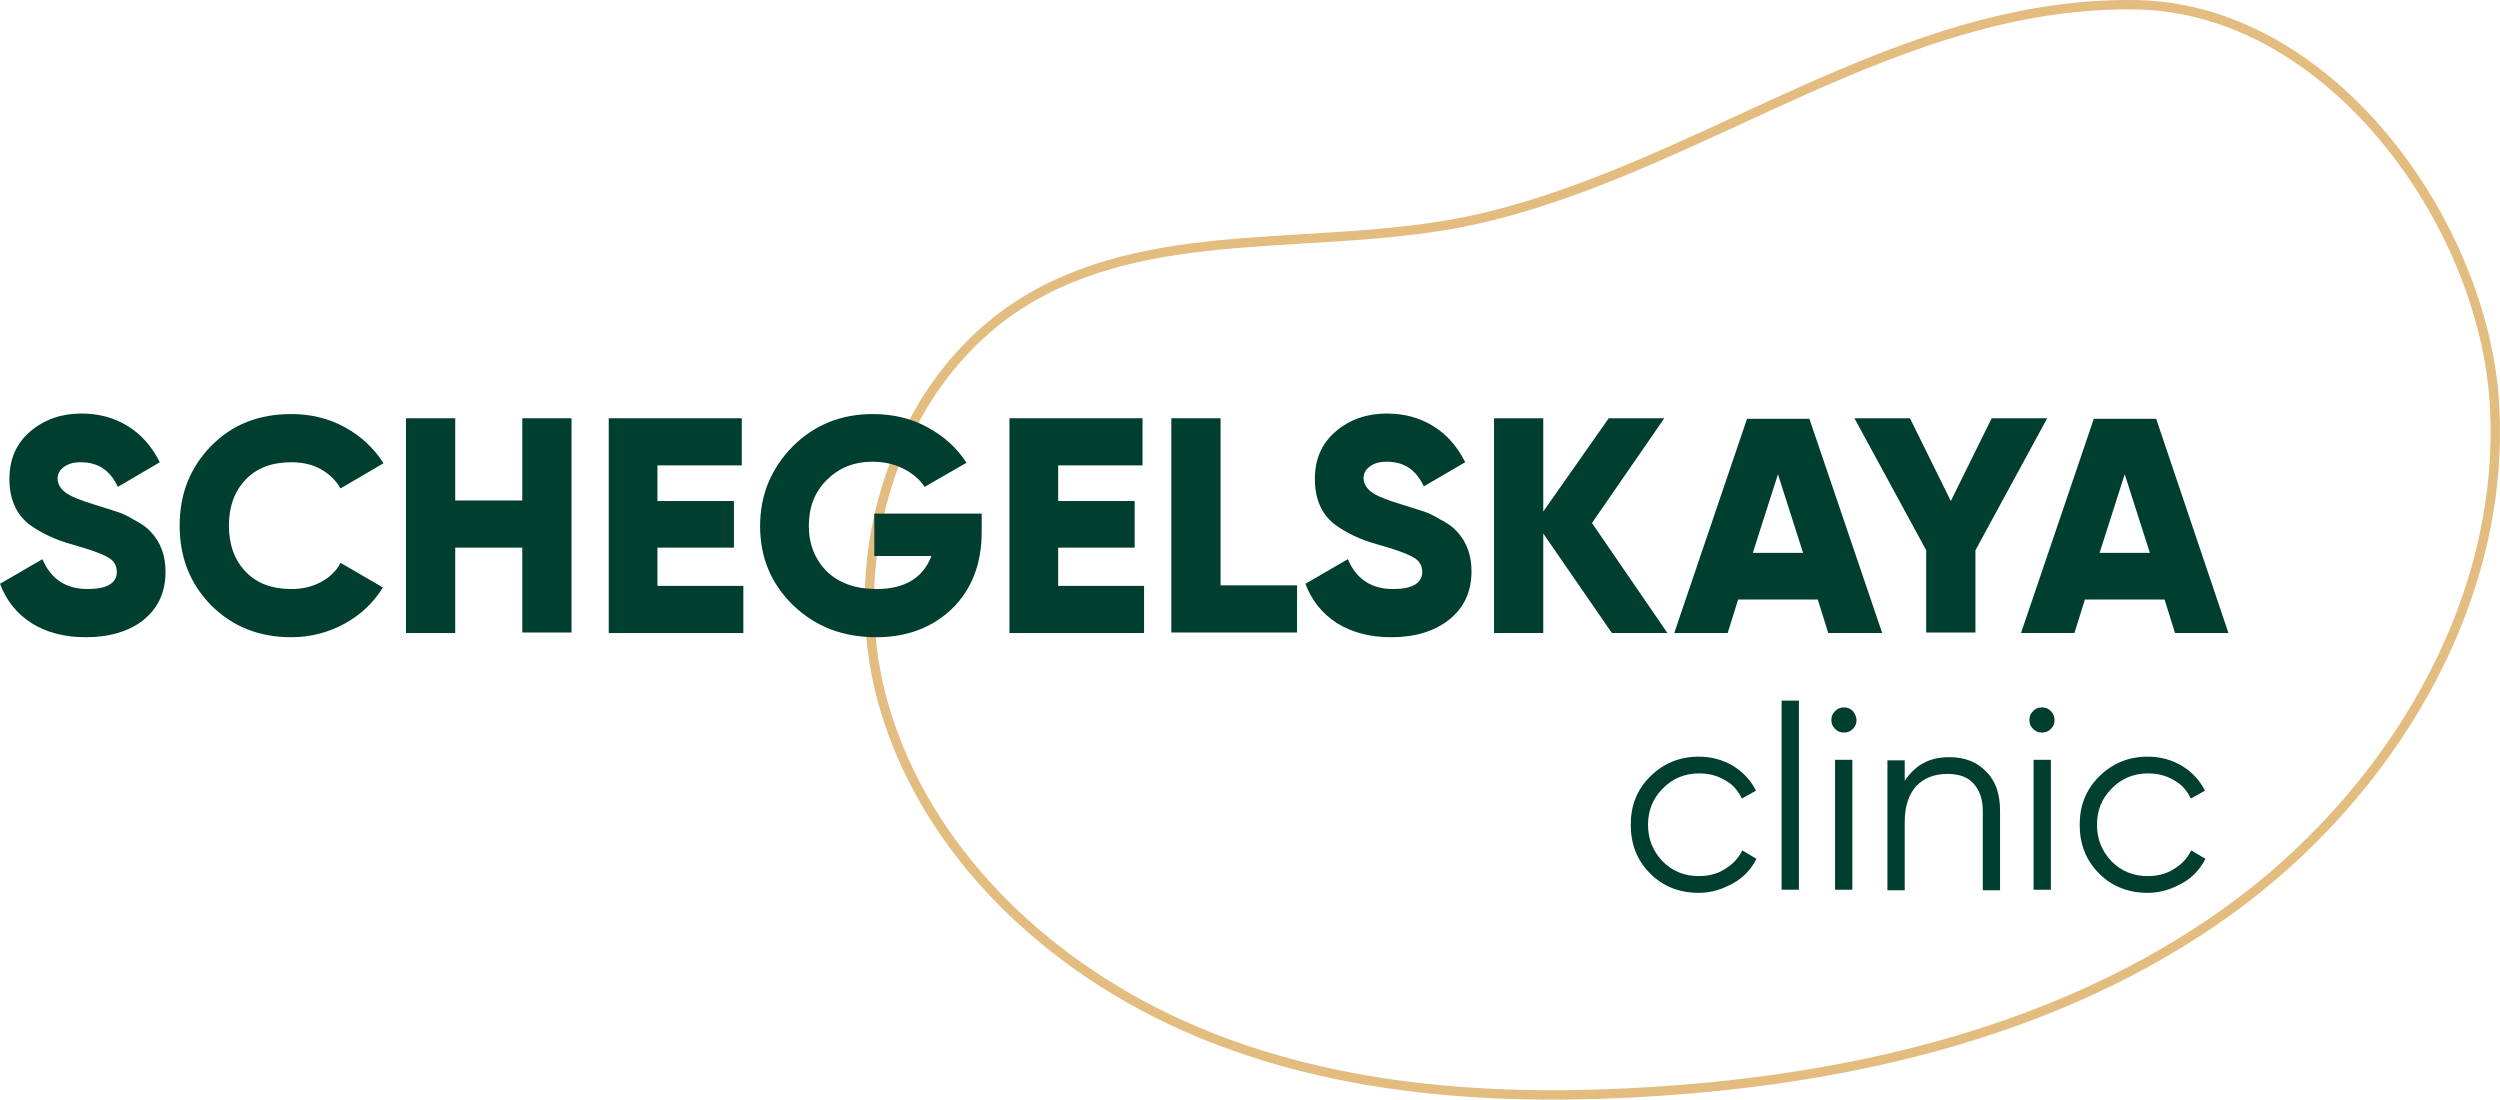
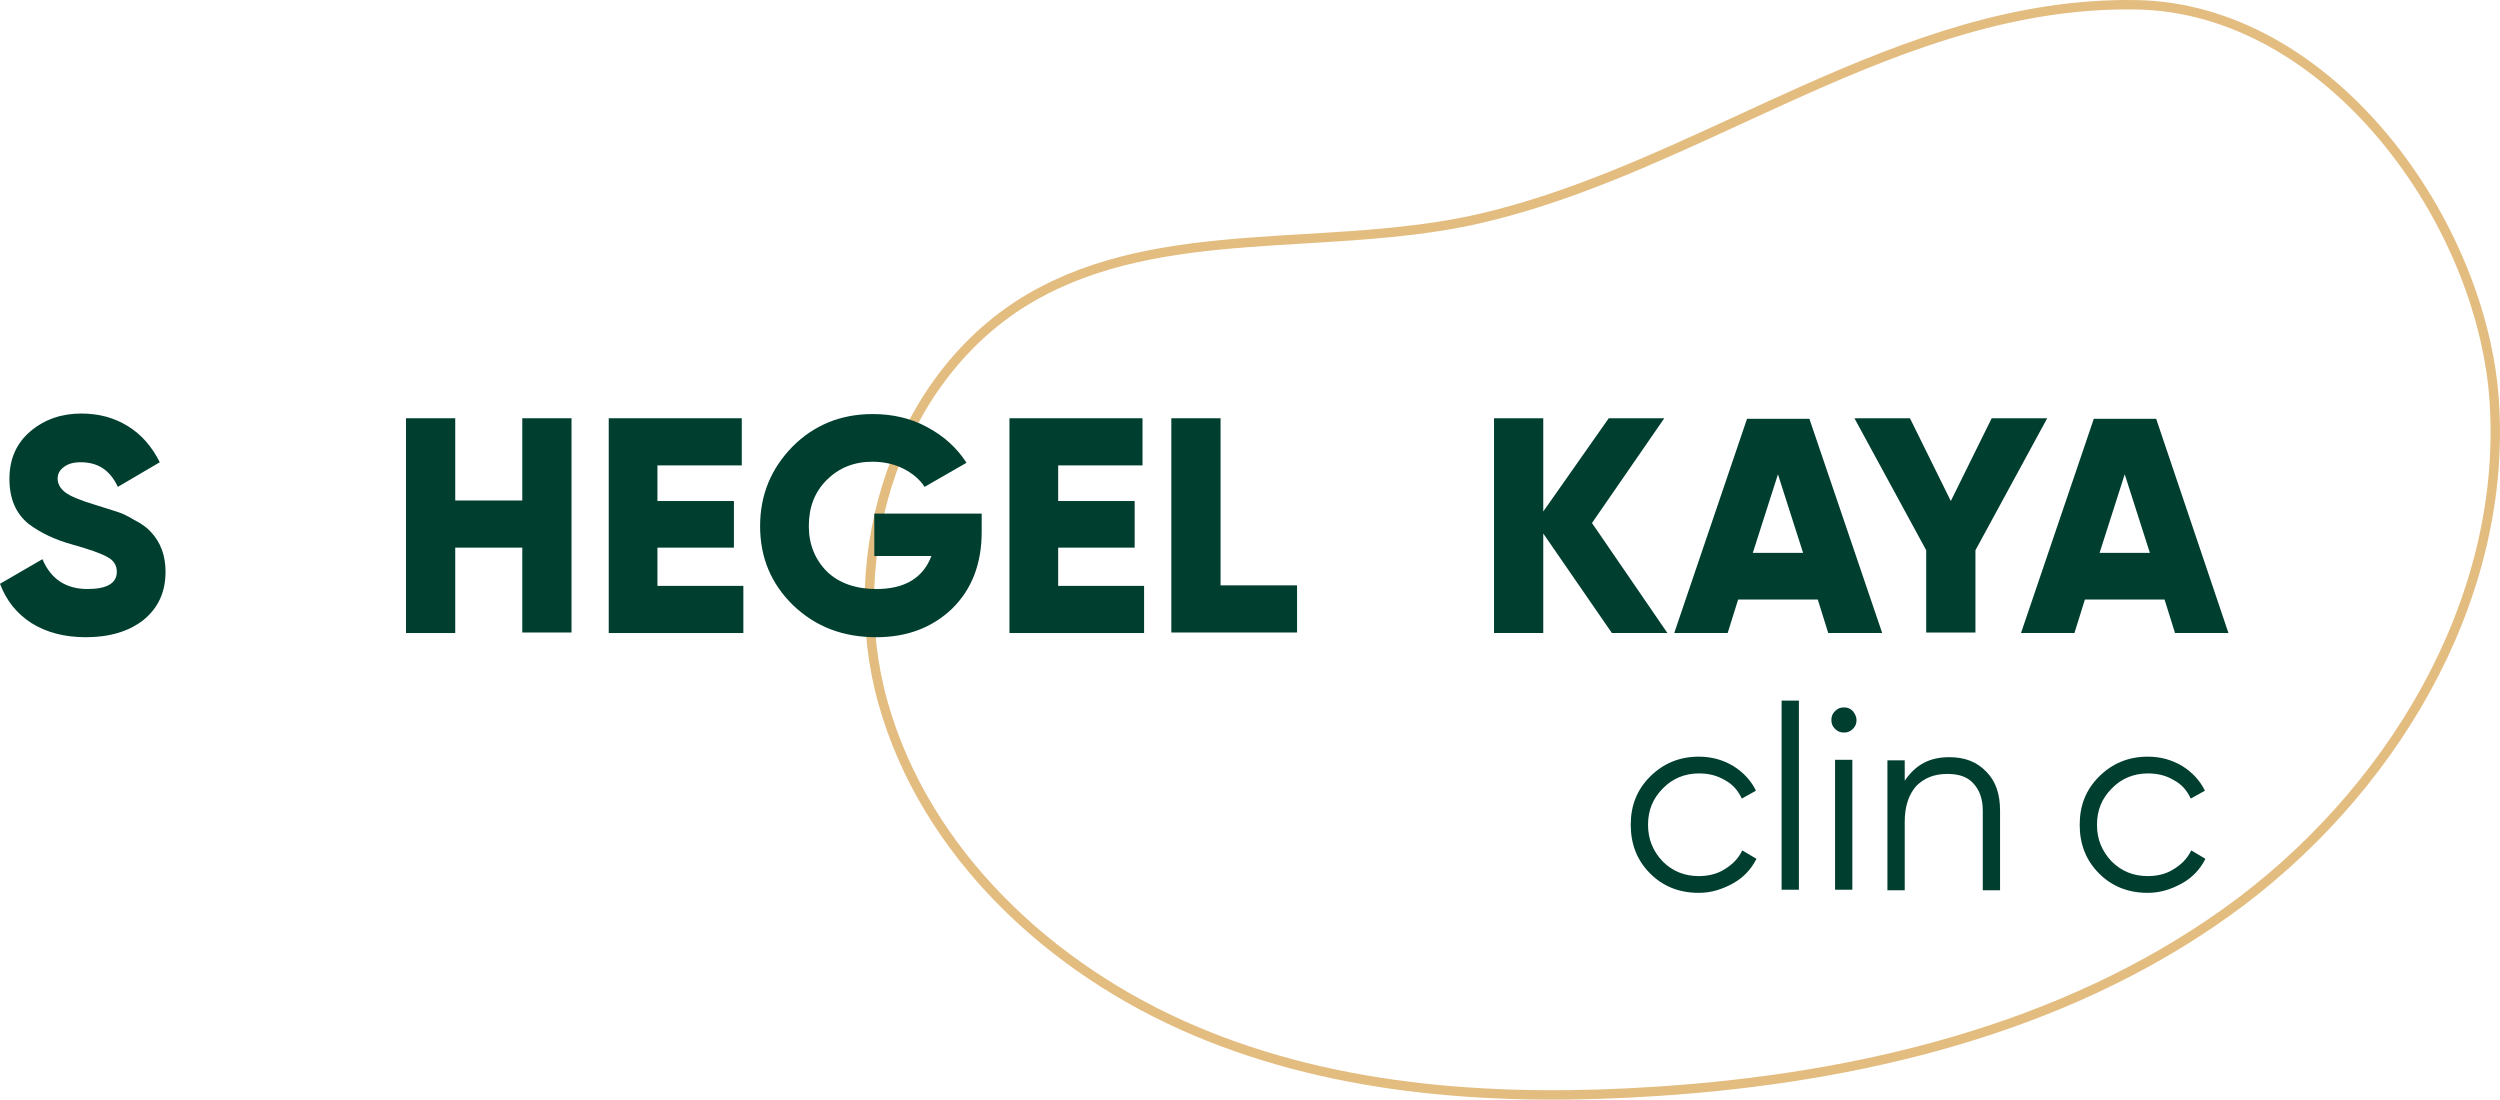
<svg xmlns="http://www.w3.org/2000/svg" width="266" height="117" viewBox="0 0 266 117" fill="none">
  <path d="M157.597 23.22L157.598 23.22C167.092 21.008 176.139 16.842 185.155 12.691C187.397 11.658 189.638 10.626 191.883 9.626C203.184 4.589 214.635 0.322 227.207 0.506L227.208 0.506C237.548 0.652 246.818 6.434 253.659 14.642C260.5 22.85 264.862 33.426 265.413 43.038L265.413 43.039C266.666 64.216 254.208 84.714 236.822 97.118C219.438 109.521 197.737 114.706 176.354 116.114L176.353 116.114C159.645 117.226 142.469 116.183 127.168 109.691L127.167 109.691C111.789 103.198 98.453 90.745 93.965 74.811L93.965 74.81C89.476 58.946 95.455 39.891 109.734 31.633C116.701 27.608 124.605 26.424 132.825 25.794C134.78 25.644 136.755 25.526 138.738 25.406C145.061 25.027 151.47 24.642 157.597 23.22Z" stroke="#E3BC80" />
  <path d="M180.757 95C178.694 95 176.966 94.331 175.573 92.938C174.18 91.544 173.511 89.816 173.511 87.754C173.511 85.692 174.18 84.02 175.573 82.626C176.966 81.233 178.694 80.508 180.757 80.508C182.094 80.508 183.321 80.843 184.435 81.511C185.494 82.18 186.33 83.072 186.832 84.131L185.327 84.967C184.937 84.131 184.38 83.462 183.544 83.016C182.707 82.515 181.816 82.292 180.757 82.292C179.252 82.292 177.914 82.849 176.911 83.908C175.852 84.967 175.35 86.249 175.35 87.754C175.35 89.259 175.852 90.541 176.911 91.656C177.97 92.715 179.252 93.216 180.757 93.216C181.76 93.216 182.707 92.993 183.488 92.492C184.324 91.99 184.937 91.377 185.383 90.485L186.888 91.377C186.33 92.492 185.494 93.384 184.38 93.997C183.265 94.61 182.094 95 180.757 95Z" fill="#003F30" />
  <path d="M191.403 94.666H189.563V74.544H191.403V94.666Z" fill="#003F30" />
  <path d="M197.535 76.606C197.535 76.997 197.423 77.275 197.145 77.554C196.866 77.833 196.587 77.944 196.197 77.944C195.807 77.944 195.528 77.833 195.25 77.554C194.971 77.275 194.859 76.997 194.859 76.606C194.859 76.216 194.971 75.938 195.25 75.659C195.528 75.38 195.807 75.269 196.197 75.269C196.587 75.269 196.866 75.38 197.145 75.659C197.368 75.938 197.535 76.272 197.535 76.606ZM197.089 94.665H195.25V80.843H197.089V94.665Z" fill="#003F30" />
  <path d="M207.399 80.564C209.071 80.564 210.353 81.066 211.357 82.125C212.36 83.128 212.806 84.521 212.806 86.249V94.721H210.967V86.249C210.967 85.023 210.632 84.075 209.963 83.351C209.294 82.626 208.403 82.347 207.176 82.347C205.783 82.347 204.724 82.793 203.888 83.629C203.108 84.521 202.662 85.748 202.662 87.475V94.721H200.822V80.898H202.662V83.072C203.832 81.344 205.337 80.564 207.399 80.564Z" fill="#003F30" />
-   <path d="M218.604 76.606C218.604 76.997 218.493 77.275 218.214 77.554C217.935 77.833 217.657 77.944 217.266 77.944C216.876 77.944 216.598 77.833 216.319 77.554C216.04 77.275 215.929 76.997 215.929 76.606C215.929 76.216 216.04 75.938 216.319 75.659C216.598 75.38 216.876 75.269 217.266 75.269C217.657 75.269 217.935 75.38 218.214 75.659C218.493 75.938 218.604 76.272 218.604 76.606ZM218.214 94.665H216.375V80.843H218.214V94.665Z" fill="#003F30" />
  <path d="M228.525 95C226.463 95 224.735 94.331 223.342 92.938C221.948 91.544 221.279 89.816 221.279 87.754C221.279 85.692 221.948 84.02 223.342 82.626C224.735 81.233 226.463 80.508 228.525 80.508C229.863 80.508 231.089 80.843 232.204 81.511C233.263 82.18 234.099 83.072 234.601 84.131L233.096 84.967C232.706 84.131 232.148 83.462 231.312 83.016C230.476 82.515 229.584 82.292 228.525 82.292C227.02 82.292 225.683 82.849 224.679 83.908C223.62 84.967 223.119 86.249 223.119 87.754C223.119 89.259 223.62 90.541 224.679 91.656C225.738 92.715 227.02 93.216 228.525 93.216C229.528 93.216 230.476 92.993 231.256 92.492C232.092 91.99 232.706 91.377 233.151 90.485L234.656 91.377C234.099 92.492 233.263 93.384 232.148 93.997C231.033 94.61 229.863 95 228.525 95Z" fill="#003F30" />
  <path d="M9.141 67.8C6.856 67.8 4.961 67.298 3.344 66.295C1.784 65.292 0.669 63.898 0 62.115L4.515 59.495C5.407 61.613 7.023 62.672 9.308 62.672C11.37 62.672 12.43 62.059 12.43 60.833C12.43 60.164 12.095 59.607 11.426 59.272C10.757 58.882 9.475 58.436 7.692 57.934C5.852 57.433 4.348 56.708 3.066 55.761C1.672 54.646 1.003 53.029 1.003 50.967C1.003 48.849 1.728 47.177 3.233 45.895C4.738 44.613 6.577 44 8.639 44C10.534 44 12.151 44.446 13.6 45.338C15.049 46.23 16.164 47.511 17 49.184L12.541 51.803C11.705 50.02 10.423 49.184 8.584 49.184C7.803 49.184 7.246 49.351 6.8 49.685C6.354 50.02 6.131 50.41 6.131 50.911C6.131 51.469 6.41 51.971 6.911 52.361C7.469 52.807 8.584 53.252 10.256 53.754L12.374 54.423C12.931 54.59 13.544 54.869 14.269 55.315C15.049 55.705 15.662 56.151 16.052 56.597C17.111 57.712 17.613 59.161 17.613 60.833C17.613 63.007 16.833 64.679 15.272 65.961C13.711 67.187 11.649 67.8 9.141 67.8Z" fill="#003F30" />
-   <path d="M30.989 67.8C27.589 67.8 24.747 66.685 22.461 64.4C20.232 62.115 19.117 59.328 19.117 55.928C19.117 52.528 20.232 49.741 22.461 47.456C24.691 45.17 27.534 44.056 30.989 44.056C33.052 44.056 34.947 44.502 36.675 45.449C38.402 46.397 39.796 47.679 40.799 49.295L36.229 51.971C35.727 51.079 35.002 50.41 34.111 49.908C33.219 49.407 32.16 49.184 30.989 49.184C28.927 49.184 27.311 49.797 26.14 51.023C24.97 52.249 24.357 53.866 24.357 55.928C24.357 57.99 24.97 59.606 26.14 60.833C27.311 62.059 28.927 62.672 30.989 62.672C32.16 62.672 33.163 62.449 34.111 61.947C35.058 61.446 35.783 60.777 36.229 59.885L40.743 62.505C39.74 64.121 38.402 65.403 36.675 66.351C34.947 67.298 33.052 67.8 30.989 67.8Z" fill="#003F30" />
  <path d="M55.571 53.252V44.502H60.81V67.298H55.571V58.269H48.437V67.354H43.197V44.502H48.437V53.252H55.571V53.252Z" fill="#003F30" />
  <path d="M69.952 58.269V62.338H79.093V67.354H64.769V44.502H78.926V49.518H69.952V53.308H78.09V58.269H69.952V58.269Z" fill="#003F30" />
  <path d="M93.026 54.646H104.452V56.597C104.452 59.997 103.393 62.728 101.275 64.79C99.157 66.797 96.482 67.8 93.249 67.8C89.682 67.8 86.783 66.685 84.386 64.4C82.046 62.115 80.875 59.328 80.875 55.984C80.875 52.639 82.046 49.852 84.331 47.511C86.616 45.226 89.459 44.056 92.859 44.056C94.977 44.056 96.927 44.502 98.655 45.449C100.439 46.397 101.832 47.679 102.836 49.239L98.377 51.803C97.875 51.023 97.095 50.354 96.091 49.852C95.088 49.351 93.973 49.128 92.803 49.128C90.852 49.128 89.236 49.797 87.954 51.079C86.672 52.361 86.059 53.977 86.059 55.984C86.059 57.934 86.728 59.551 88.009 60.833C89.291 62.059 91.075 62.672 93.249 62.672C96.259 62.672 98.209 61.502 99.101 59.161H93.026V54.646Z" fill="#003F30" />
  <path d="M112.59 58.269V62.338H121.731V67.354H107.406V44.502H121.564V49.518H112.59V53.308H120.728V58.269H112.59V58.269Z" fill="#003F30" />
  <path d="M129.868 44.502V62.282H138.006V67.298H124.629V44.502H129.868Z" fill="#003F30" />
-   <path d="M148.039 67.8C145.754 67.8 143.859 67.298 142.243 66.295C140.682 65.292 139.567 63.898 138.898 62.115L143.413 59.495C144.305 61.613 145.921 62.672 148.207 62.672C150.269 62.672 151.328 62.059 151.328 60.833C151.328 60.164 150.994 59.607 150.325 59.272C149.656 58.882 148.374 58.436 146.59 57.934C144.751 57.433 143.246 56.708 141.964 55.761C140.571 54.646 139.902 53.029 139.902 50.967C139.902 48.849 140.626 47.177 142.131 45.895C143.636 44.613 145.475 44 147.538 44C149.433 44 151.049 44.446 152.498 45.338C153.948 46.23 155.062 47.511 155.898 49.184L151.495 51.748C150.659 49.964 149.377 49.128 147.538 49.128C146.757 49.128 146.2 49.295 145.754 49.63C145.308 49.964 145.085 50.354 145.085 50.856C145.085 51.413 145.364 51.915 145.866 52.305C146.423 52.751 147.538 53.197 149.21 53.698L151.328 54.367C151.885 54.534 152.498 54.813 153.223 55.259C154.003 55.649 154.616 56.095 155.007 56.541C156.066 57.656 156.567 59.105 156.567 60.777C156.567 62.951 155.787 64.623 154.226 65.905C152.61 67.187 150.548 67.8 148.039 67.8Z" fill="#003F30" />
  <path d="M169.387 55.649L177.413 67.354H171.505L164.203 56.764V67.354H158.964V44.502H164.203V54.423L171.17 44.502H177.079L169.387 55.649Z" fill="#003F30" />
  <path d="M200.266 67.354H194.525L193.41 63.787H184.938L183.823 67.354H178.138L185.885 44.557H192.518L200.266 67.354ZM189.174 50.466L186.498 58.826H191.849L189.174 50.466Z" fill="#003F30" />
  <path d="M211.915 44.502H217.823L210.187 58.547V67.298H204.948V58.547L197.312 44.502H203.22L207.567 53.308L211.915 44.502Z" fill="#003F30" />
  <path d="M237.107 67.354H231.422L230.307 63.787H221.835L220.72 67.354H215.035L222.783 44.557H229.415L237.107 67.354ZM226.071 50.466L223.396 58.826H228.747L226.071 50.466Z" fill="#003F30" />
</svg>